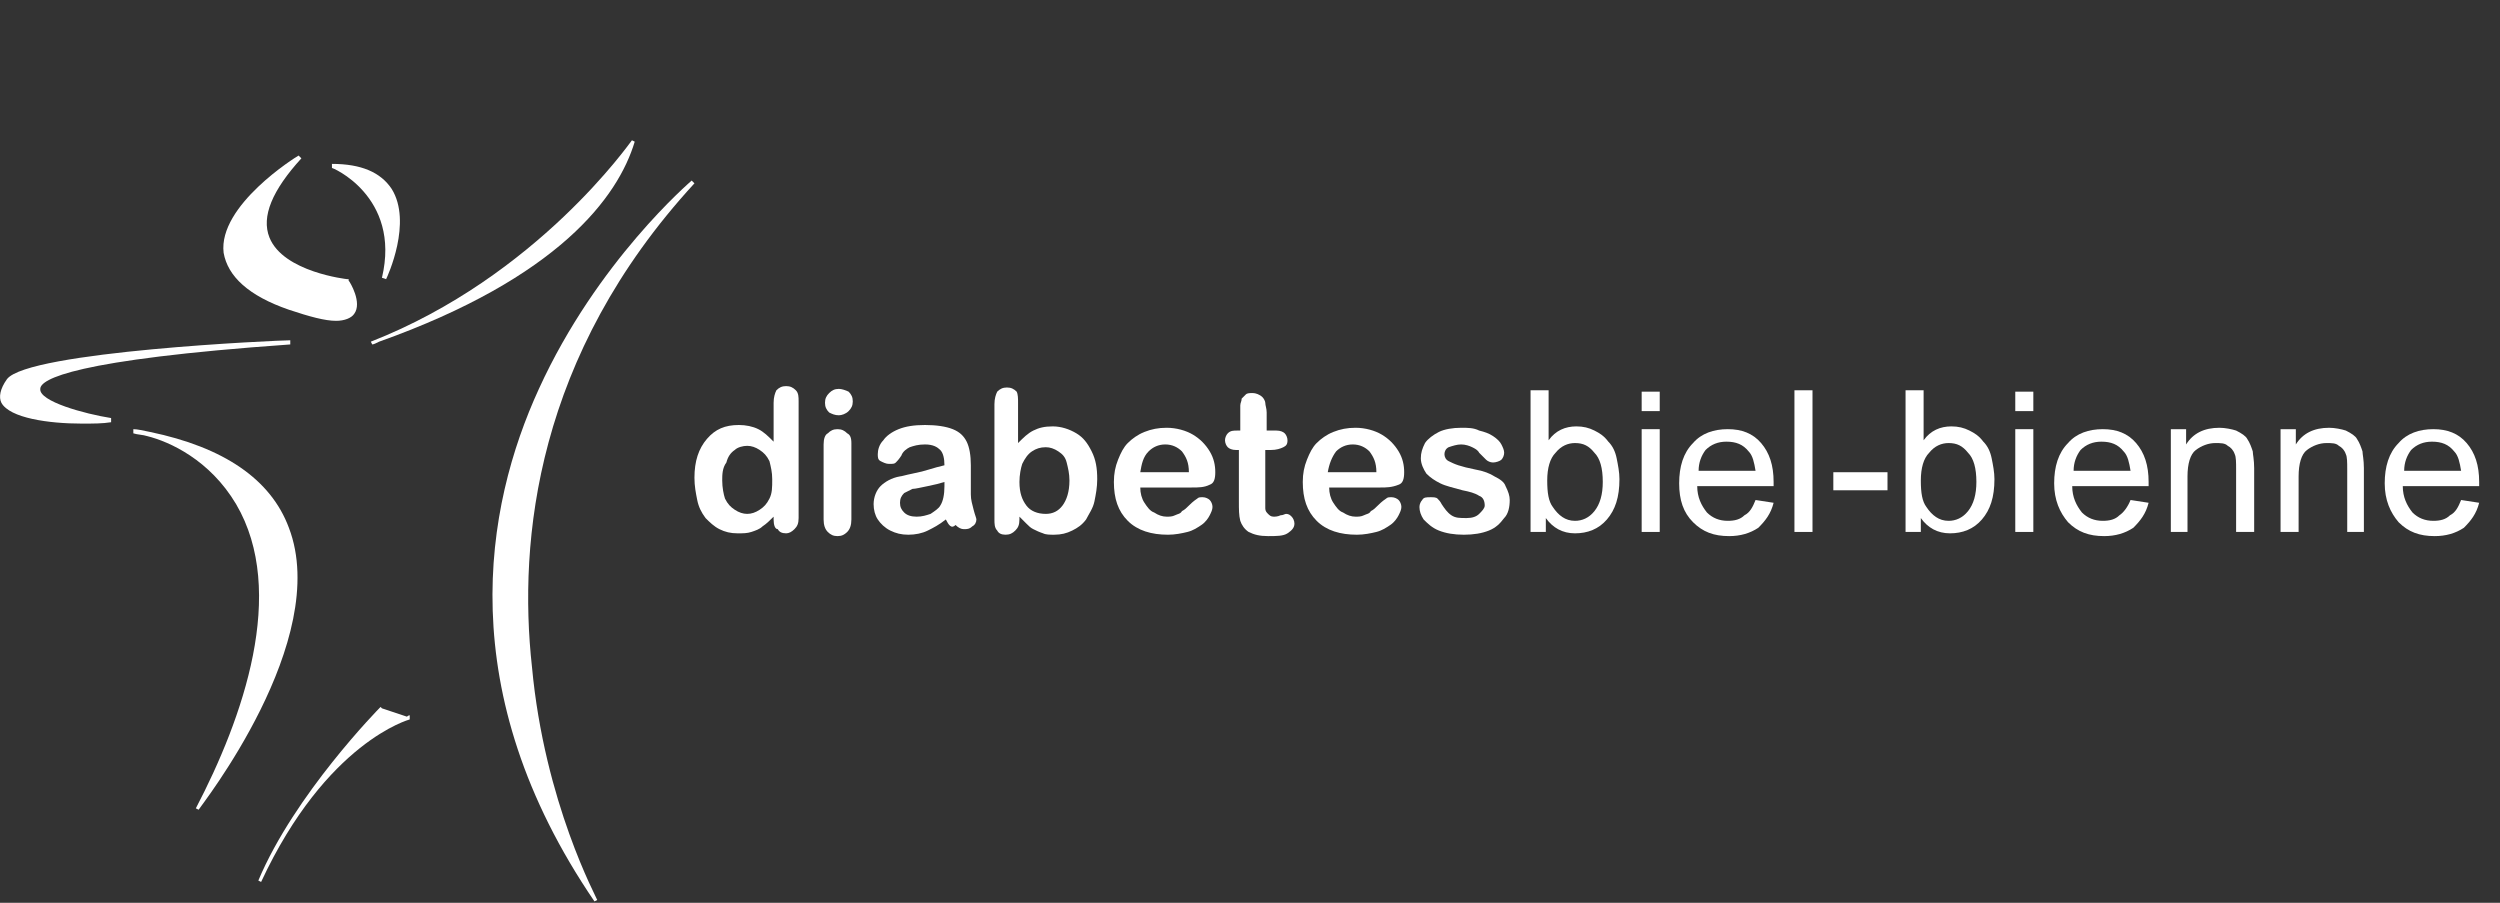
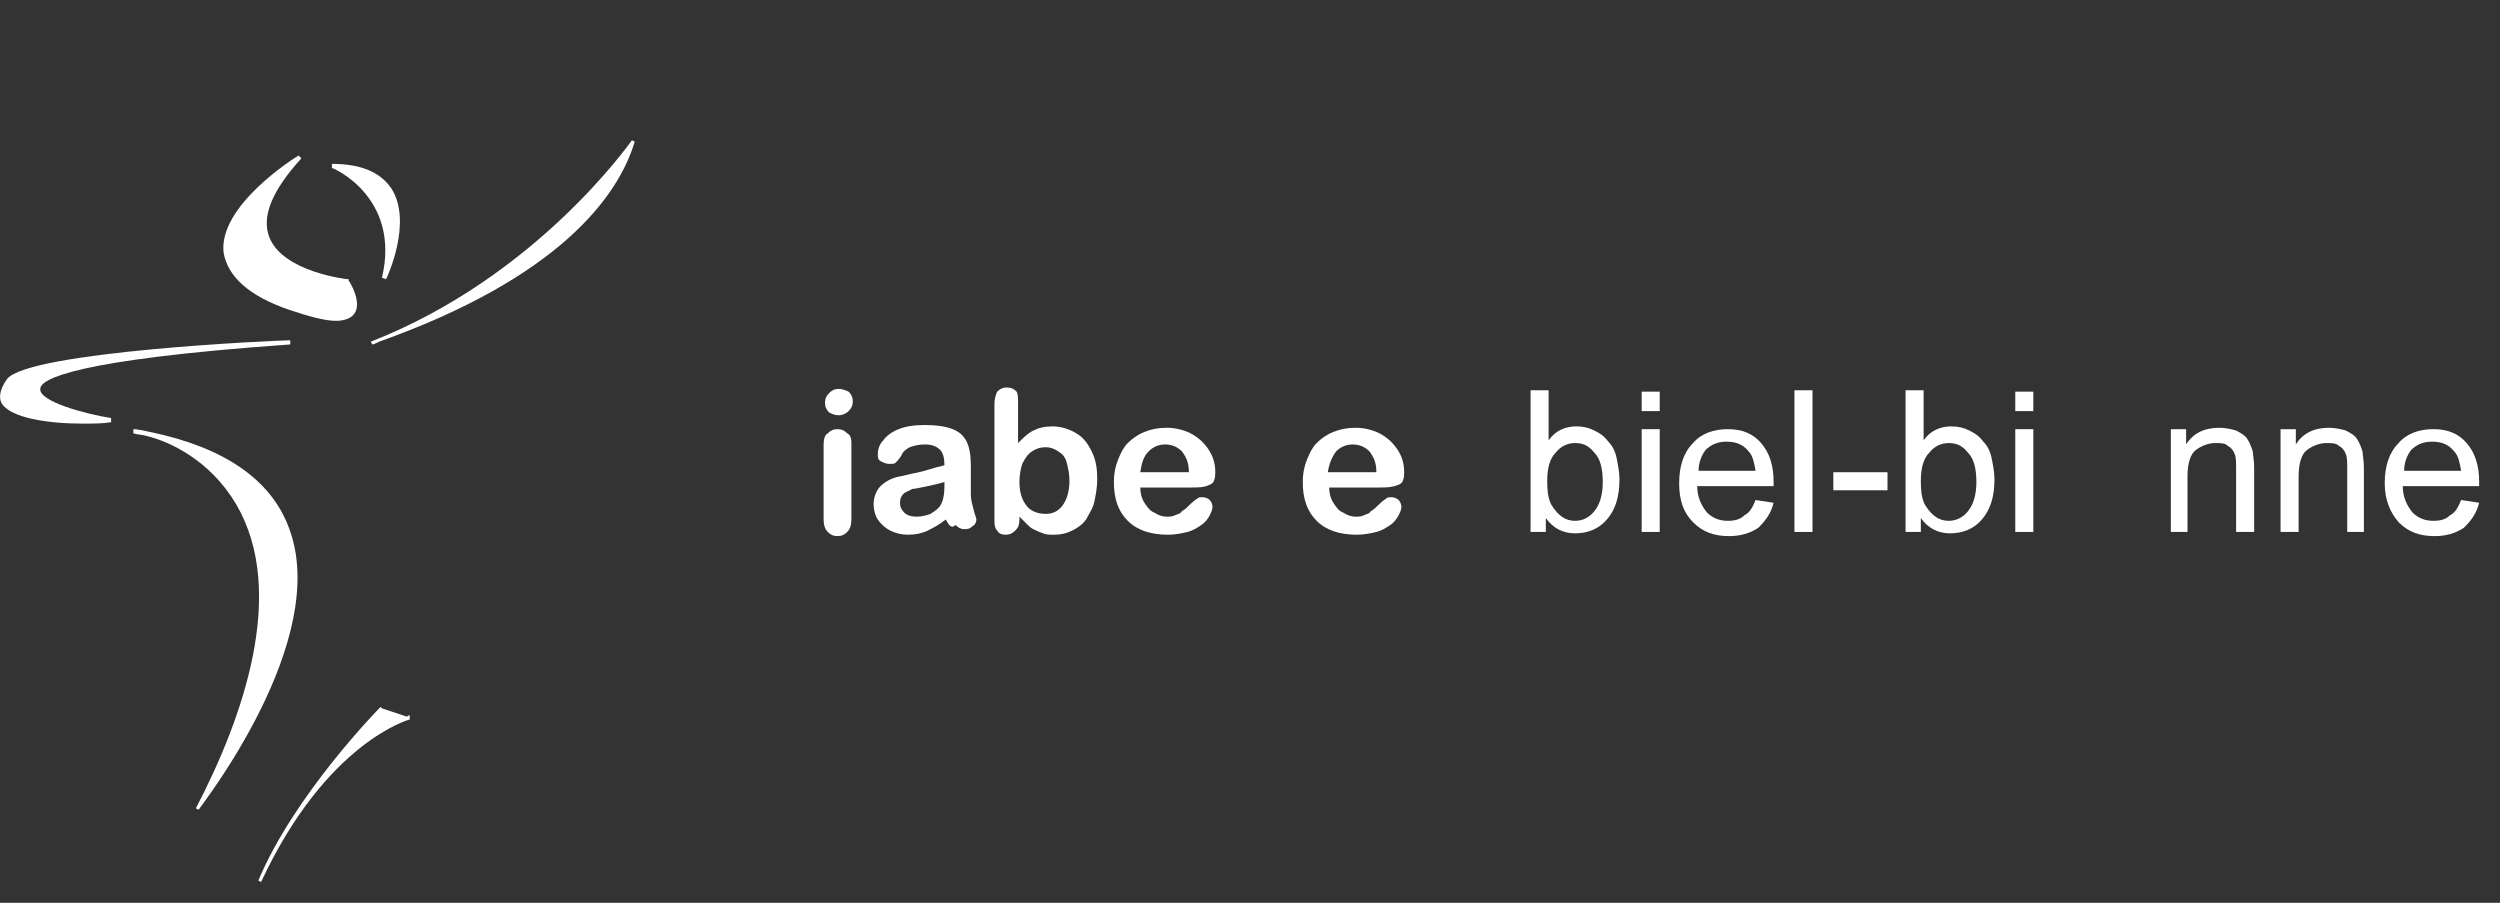
<svg xmlns="http://www.w3.org/2000/svg" version="1.1" x="0px" y="0px" viewBox="0 0 180 65" style="enable-background:new 0 0 180 65;" xml:space="preserve">
  <rect x="0" y="0" width="180" height="65" fill="#333333" stroke="none" />
  <style type="text/css">
	.st0{fill:#FFFFFF;}
</style>
  <g id="Ebene_1">
</g>
  <g id="Ebene_2">
    <g>
      <path class="st0" d="M2.9,28c0-0.7,2.4-2.1,18-3.2l0-0.3c-0.8,0-18.9,0.8-20.4,2.8C0,28-0.1,28.6,0.1,29c0.6,1.1,3.4,1.5,5.8,1.5    c0.8,0,1.5,0,2.1-0.1l0-0.3C6.1,29.8,2.8,28.9,2.9,28" />
      <path class="st0" d="M20.8,22.3c1.5,0.5,2.6,0.8,3.4,0.8c0.6,0,1.1-0.2,1.3-0.5c0.6-0.8-0.3-2.3-0.4-2.4l0-0.1l-0.1,0    c0,0-4.6-0.5-5.6-3c-0.6-1.5,0.2-3.4,2.3-5.7l-0.2-0.2c-0.2,0.1-5.8,3.6-5.4,7C16.4,19.9,17.9,21.3,20.8,22.3" />
      <path class="st0" d="M20.8,38c-1.3-3.5-4.7-5.8-10-6.9c-0.5-0.1-0.9-0.2-1.2-0.2l0,0.3c0.3,0.1,0.7,0.1,1,0.2    c1.6,0.4,4.5,1.7,6.4,4.9c3.7,6.3,0.5,15.4-2.9,21.9l0.2,0.1C14.4,58.1,23.9,46.1,20.8,38" />
      <path class="st0" d="M29.5,51.5c0,0-0.1,0-0.2,0.1l-1.8-0.6l-0.1-0.1c-0.1,0.1-6.2,6.3-8.8,12.5l0.2,0.1    c4.7-10.1,10.7-11.7,10.7-11.7l0-0.1L29.5,51.5z" />
-       <path class="st0" d="M50,13.2L49.8,13c-0.1,0.1-6.8,5.8-11,15c-3.9,8.5-6.3,21.8,4,36.9l0.2-0.1c0-0.1-3.8-7-4.7-16.8    C37.3,38.9,38.6,25.6,50,13.2" />
      <path class="st0" d="M26.7,24.6l0.1,0.2c0,0,0,0,0,0c0.1,0,0.3-0.1,0.5-0.2c12.9-4.6,17.2-10.4,18.4-14.4l-0.2-0.1    C45.4,10.2,38.7,19.9,26.7,24.6C26.7,24.5,26.7,24.6,26.7,24.6" />
      <path class="st0" d="M27.5,20l0.3,0.1c0.1-0.2,1.9-4.1,0.4-6.5c-0.8-1.2-2.2-1.8-4.3-1.8l0,0.3C23.8,12,28.9,14.1,27.5,20" />
-       <path class="st0" d="M52,34.6c0,0.5,0.1,1,0.2,1.3c0.2,0.4,0.4,0.6,0.7,0.8c0.3,0.2,0.6,0.3,0.9,0.3c0.3,0,0.6-0.1,0.9-0.3    c0.3-0.2,0.5-0.4,0.7-0.8c0.2-0.4,0.2-0.8,0.2-1.4c0-0.5-0.1-0.9-0.2-1.3c-0.2-0.4-0.4-0.6-0.7-0.8c-0.3-0.2-0.6-0.3-0.9-0.3    c-0.3,0-0.7,0.1-0.9,0.3c-0.3,0.2-0.5,0.5-0.6,0.9C52,33.7,52,34.2,52,34.6 M55.7,37.4v-0.2c-0.3,0.3-0.5,0.5-0.8,0.7    c-0.2,0.2-0.5,0.3-0.8,0.4c-0.3,0.1-0.6,0.1-1,0.1c-0.5,0-0.9-0.1-1.3-0.3c-0.4-0.2-0.7-0.5-1-0.8c-0.3-0.4-0.5-0.8-0.6-1.3    c-0.1-0.5-0.2-1-0.2-1.6c0-1.2,0.3-2.1,0.9-2.8c0.6-0.7,1.3-1,2.3-1c0.5,0,1,0.1,1.4,0.3c0.4,0.2,0.7,0.5,1.1,0.9v-2.8    c0-0.4,0.1-0.7,0.2-0.9c0.2-0.2,0.4-0.3,0.7-0.3c0.3,0,0.5,0.1,0.7,0.3c0.2,0.2,0.2,0.5,0.2,0.8v8.4c0,0.4-0.1,0.6-0.3,0.8    s-0.4,0.3-0.6,0.3c-0.3,0-0.5-0.1-0.6-0.3C55.8,38.1,55.7,37.8,55.7,37.4" />
      <path class="st0" d="M61.3,31.9v5.5c0,0.4-0.1,0.7-0.3,0.9c-0.2,0.2-0.4,0.3-0.7,0.3s-0.5-0.1-0.7-0.3c-0.2-0.2-0.3-0.5-0.3-0.9    v-5.4c0-0.4,0.1-0.7,0.3-0.8c0.2-0.2,0.4-0.3,0.7-0.3s0.5,0.1,0.7,0.3C61.2,31.3,61.3,31.5,61.3,31.9 M60.4,29.9    c-0.3,0-0.5-0.1-0.7-0.2c-0.2-0.2-0.3-0.4-0.3-0.7c0-0.3,0.1-0.5,0.3-0.7c0.2-0.2,0.4-0.3,0.7-0.3c0.2,0,0.5,0.1,0.7,0.2    c0.2,0.2,0.3,0.4,0.3,0.7c0,0.3-0.1,0.5-0.3,0.7C60.9,29.8,60.6,29.9,60.4,29.9" />
      <path class="st0" d="M68,34.7c-0.3,0.1-0.7,0.2-1.2,0.3c-0.5,0.1-0.9,0.2-1.1,0.2c-0.2,0.1-0.4,0.2-0.6,0.3    c-0.2,0.2-0.3,0.4-0.3,0.7c0,0.3,0.1,0.5,0.3,0.7c0.2,0.2,0.5,0.3,0.9,0.3c0.4,0,0.7-0.1,1-0.2c0.3-0.2,0.6-0.4,0.7-0.6    c0.2-0.3,0.3-0.8,0.3-1.4V34.7z M68.1,37.4c-0.5,0.4-0.9,0.6-1.3,0.8c-0.4,0.2-0.9,0.3-1.4,0.3c-0.5,0-0.9-0.1-1.3-0.3    c-0.4-0.2-0.7-0.5-0.9-0.8c-0.2-0.3-0.3-0.7-0.3-1.1c0-0.5,0.2-1,0.5-1.3s0.8-0.6,1.4-0.7c0.1,0,0.4-0.1,0.9-0.2    c0.5-0.1,0.9-0.2,1.2-0.3c0.3-0.1,0.7-0.2,1.1-0.3c0-0.5-0.1-0.9-0.3-1.1c-0.2-0.2-0.5-0.4-1.1-0.4c-0.5,0-0.8,0.1-1.1,0.2    c-0.2,0.1-0.5,0.3-0.6,0.6c-0.2,0.3-0.3,0.4-0.4,0.5c-0.1,0.1-0.2,0.1-0.5,0.1c-0.2,0-0.4-0.1-0.6-0.2c-0.2-0.1-0.2-0.3-0.2-0.5    c0-0.3,0.1-0.7,0.4-1c0.2-0.3,0.6-0.6,1.1-0.8c0.5-0.2,1.1-0.3,1.9-0.3c0.8,0,1.5,0.1,2,0.3c0.5,0.2,0.8,0.5,1,0.9    c0.2,0.4,0.3,1,0.3,1.7c0,0.4,0,0.8,0,1.1c0,0.3,0,0.7,0,1c0,0.4,0.1,0.7,0.2,1.1c0.1,0.4,0.2,0.6,0.2,0.7c0,0.2-0.1,0.4-0.3,0.5    c-0.2,0.2-0.4,0.2-0.6,0.2c-0.2,0-0.4-0.1-0.6-0.3C68.5,38.1,68.3,37.8,68.1,37.4" />
      <path class="st0" d="M73.4,34.7c0,0.8,0.2,1.3,0.5,1.7c0.3,0.4,0.8,0.6,1.4,0.6c0.5,0,0.9-0.2,1.2-0.6c0.3-0.4,0.5-1,0.5-1.8    c0-0.5-0.1-0.9-0.2-1.3c-0.1-0.4-0.3-0.6-0.6-0.8c-0.3-0.2-0.6-0.3-0.9-0.3c-0.4,0-0.7,0.1-1,0.3c-0.3,0.2-0.5,0.5-0.7,0.9    C73.5,33.7,73.4,34.2,73.4,34.7 M73.3,29v2.9c0.4-0.4,0.7-0.7,1.1-0.9c0.4-0.2,0.8-0.3,1.4-0.3c0.6,0,1.2,0.2,1.7,0.5    c0.5,0.3,0.8,0.7,1.1,1.3c0.3,0.6,0.4,1.2,0.4,2c0,0.6-0.1,1.1-0.2,1.6c-0.1,0.5-0.4,0.9-0.6,1.3c-0.3,0.4-0.6,0.6-1,0.8    c-0.4,0.2-0.8,0.3-1.3,0.3c-0.3,0-0.6,0-0.8-0.1c-0.3-0.1-0.5-0.2-0.7-0.3c-0.2-0.1-0.3-0.2-0.5-0.4c-0.1-0.1-0.3-0.3-0.5-0.5v0.2    c0,0.4-0.1,0.6-0.3,0.8c-0.2,0.2-0.4,0.3-0.7,0.3c-0.3,0-0.5-0.1-0.6-0.3c-0.2-0.2-0.2-0.5-0.2-0.8v-8.3c0-0.4,0.1-0.7,0.2-0.9    c0.2-0.2,0.4-0.3,0.7-0.3c0.3,0,0.5,0.1,0.7,0.3C73.3,28.4,73.3,28.7,73.3,29" />
      <path class="st0" d="M82.1,34h3.5c0-0.7-0.2-1.1-0.5-1.5c-0.3-0.3-0.7-0.5-1.2-0.5c-0.5,0-0.9,0.2-1.2,0.5    C82.3,32.9,82.2,33.4,82.1,34 M85.8,35.1h-3.7c0,0.4,0.1,0.8,0.3,1.1c0.2,0.3,0.4,0.6,0.7,0.7c0.3,0.2,0.6,0.3,0.9,0.3    c0.2,0,0.4,0,0.6-0.1c0.2-0.1,0.4-0.1,0.5-0.3c0.2-0.1,0.3-0.2,0.5-0.4c0.1-0.1,0.3-0.3,0.6-0.5c0.1-0.1,0.2-0.1,0.4-0.1    c0.2,0,0.4,0.1,0.5,0.2c0.1,0.1,0.2,0.3,0.2,0.5c0,0.2-0.1,0.4-0.2,0.6c-0.1,0.2-0.3,0.5-0.6,0.7c-0.3,0.2-0.6,0.4-1,0.5    c-0.4,0.1-0.9,0.2-1.4,0.2c-1.2,0-2.2-0.3-2.9-1c-0.7-0.7-1-1.6-1-2.8c0-0.6,0.1-1.1,0.3-1.6c0.2-0.5,0.4-0.9,0.7-1.2    c0.3-0.3,0.7-0.6,1.2-0.8c0.5-0.2,1-0.3,1.6-0.3c0.7,0,1.4,0.2,1.9,0.5c0.5,0.3,0.9,0.7,1.2,1.2c0.3,0.5,0.4,1,0.4,1.5    c0,0.5-0.1,0.8-0.4,0.9C86.7,35.1,86.3,35.1,85.8,35.1" />
-       <path class="st0" d="M89.1,31h0.2v-1.1c0-0.3,0-0.5,0-0.7c0-0.2,0.1-0.3,0.1-0.5c0.1-0.1,0.2-0.2,0.3-0.3c0.1-0.1,0.3-0.1,0.5-0.1    c0.2,0,0.5,0.1,0.7,0.3c0.1,0.1,0.2,0.3,0.2,0.4c0,0.2,0.1,0.4,0.1,0.7V31h0.7c0.3,0,0.5,0.1,0.6,0.2c0.1,0.1,0.2,0.3,0.2,0.5    c0,0.3-0.1,0.4-0.3,0.5c-0.2,0.1-0.5,0.2-0.9,0.2h-0.4v3.5c0,0.3,0,0.5,0,0.7c0,0.2,0.1,0.3,0.2,0.4c0.1,0.1,0.2,0.2,0.4,0.2    c0.1,0,0.3,0,0.5-0.1c0.2,0,0.3-0.1,0.4-0.1c0.2,0,0.3,0.1,0.4,0.2c0.1,0.1,0.2,0.3,0.2,0.5c0,0.3-0.2,0.5-0.5,0.7    c-0.3,0.2-0.8,0.2-1.4,0.2c-0.6,0-1-0.1-1.4-0.3c-0.3-0.2-0.5-0.5-0.6-0.8c-0.1-0.4-0.1-0.8-0.1-1.4v-3.7H89    c-0.3,0-0.5-0.1-0.6-0.2c-0.1-0.1-0.2-0.3-0.2-0.5c0-0.2,0.1-0.4,0.2-0.5C88.6,31,88.8,31,89.1,31" />
      <path class="st0" d="M95.6,34h3.5c0-0.7-0.2-1.1-0.5-1.5c-0.3-0.3-0.7-0.5-1.2-0.5c-0.5,0-0.9,0.2-1.2,0.5    C95.9,32.9,95.7,33.4,95.6,34 M99.4,35.1h-3.7c0,0.4,0.1,0.8,0.3,1.1c0.2,0.3,0.4,0.6,0.7,0.7c0.3,0.2,0.6,0.3,0.9,0.3    c0.2,0,0.4,0,0.6-0.1c0.2-0.1,0.4-0.1,0.5-0.3c0.2-0.1,0.3-0.2,0.5-0.4c0.1-0.1,0.3-0.3,0.6-0.5c0.1-0.1,0.2-0.1,0.4-0.1    c0.2,0,0.4,0.1,0.5,0.2c0.1,0.1,0.2,0.3,0.2,0.5c0,0.2-0.1,0.4-0.2,0.6c-0.1,0.2-0.3,0.5-0.6,0.7c-0.3,0.2-0.6,0.4-1,0.5    c-0.4,0.1-0.9,0.2-1.4,0.2c-1.2,0-2.2-0.3-2.9-1c-0.7-0.7-1-1.6-1-2.8c0-0.6,0.1-1.1,0.3-1.6s0.4-0.9,0.7-1.2    c0.3-0.3,0.7-0.6,1.2-0.8c0.5-0.2,1-0.3,1.6-0.3c0.7,0,1.4,0.2,1.9,0.5c0.5,0.3,0.9,0.7,1.2,1.2c0.3,0.5,0.4,1,0.4,1.5    c0,0.5-0.1,0.8-0.4,0.9C100.2,35.1,99.8,35.1,99.4,35.1" />
-       <path class="st0" d="M108.7,36c0,0.5-0.1,1-0.4,1.3c-0.3,0.4-0.6,0.7-1.1,0.9c-0.5,0.2-1.1,0.3-1.8,0.3c-0.7,0-1.3-0.1-1.8-0.3    c-0.5-0.2-0.8-0.5-1.1-0.8c-0.2-0.3-0.3-0.6-0.3-0.9c0-0.2,0.1-0.4,0.2-0.5c0.1-0.2,0.3-0.2,0.6-0.2c0.2,0,0.4,0,0.5,0.1    c0.1,0.1,0.2,0.2,0.3,0.4c0.2,0.3,0.4,0.6,0.7,0.8c0.3,0.2,0.6,0.2,1.1,0.2c0.4,0,0.7-0.1,0.9-0.3c0.2-0.2,0.4-0.4,0.4-0.6    c0-0.3-0.1-0.6-0.4-0.7c-0.3-0.2-0.7-0.3-1.2-0.4c-0.7-0.2-1.2-0.3-1.6-0.5c-0.4-0.2-0.7-0.4-1-0.7c-0.2-0.3-0.4-0.7-0.4-1.1    c0-0.4,0.1-0.7,0.3-1.1c0.2-0.3,0.6-0.6,1-0.8c0.4-0.2,1-0.3,1.6-0.3c0.5,0,0.9,0,1.3,0.2c0.4,0.1,0.7,0.2,1,0.4    c0.3,0.2,0.5,0.4,0.6,0.6c0.1,0.2,0.2,0.4,0.2,0.6c0,0.2-0.1,0.4-0.2,0.5c-0.1,0.1-0.4,0.2-0.6,0.2c-0.2,0-0.4-0.1-0.5-0.2    c-0.1-0.1-0.3-0.3-0.5-0.5c-0.1-0.2-0.3-0.3-0.5-0.4c-0.2-0.1-0.5-0.2-0.8-0.2c-0.3,0-0.6,0.1-0.9,0.2c-0.2,0.1-0.3,0.3-0.3,0.5    c0,0.2,0.1,0.4,0.3,0.5c0.2,0.1,0.4,0.2,0.7,0.3c0.3,0.1,0.7,0.2,1.2,0.3c0.6,0.1,1.1,0.3,1.4,0.5c0.4,0.2,0.7,0.4,0.8,0.7    C108.6,35.4,108.7,35.7,108.7,36" />
      <path class="st0" d="M111.4,34.6c0,0.9,0.1,1.5,0.4,1.9c0.4,0.6,0.9,1,1.6,1c0.5,0,1-0.2,1.4-0.7s0.6-1.2,0.6-2.1    c0-1-0.2-1.7-0.6-2.1c-0.4-0.5-0.8-0.7-1.4-0.7c-0.5,0-1,0.2-1.4,0.7C111.6,33,111.4,33.7,111.4,34.6 M111.4,38.3h-1.2V28.1h1.3    v3.6c0.5-0.7,1.2-1,2-1c0.5,0,0.9,0.1,1.3,0.3c0.4,0.2,0.7,0.4,1,0.8c0.3,0.3,0.5,0.7,0.6,1.2c0.1,0.5,0.2,1,0.2,1.5    c0,1.3-0.3,2.2-0.9,2.9c-0.6,0.7-1.4,1-2.3,1c-0.9,0-1.6-0.4-2.1-1.1V38.3z" />
      <path class="st0" d="M118.2,38.3h1.3v-7.4h-1.3V38.3z M118.2,29.6h1.3v-1.4h-1.3V29.6z" />
      <g>
        <path class="st0" d="M122.3,33.9h4.1c-0.1-0.6-0.2-1.1-0.5-1.4c-0.4-0.5-0.9-0.7-1.6-0.7c-0.6,0-1.1,0.2-1.5,0.6     C122.5,32.8,122.3,33.3,122.3,33.9 M126.4,36l1.3,0.2c-0.2,0.8-0.6,1.3-1.1,1.8c-0.6,0.4-1.3,0.6-2.1,0.6c-1.1,0-1.9-0.3-2.6-1     s-1-1.6-1-2.8c0-1.2,0.3-2.2,1-2.9c0.6-0.7,1.5-1,2.5-1c1,0,1.8,0.3,2.4,1c0.6,0.7,0.9,1.6,0.9,2.8c0,0.1,0,0.2,0,0.3h-5.5     c0,0.8,0.3,1.4,0.7,1.9c0.4,0.4,0.9,0.6,1.5,0.6c0.5,0,0.9-0.1,1.2-0.4C126,36.9,126.2,36.5,126.4,36" />
      </g>
      <rect x="129.2" y="28.1" class="st0" width="1.3" height="10.2" />
      <rect x="132" y="34" class="st0" width="3.9" height="1.3" />
      <g>
        <path class="st0" d="M138.3,34.6c0,0.9,0.1,1.5,0.4,1.9c0.4,0.6,0.9,1,1.6,1c0.5,0,1-0.2,1.4-0.7c0.4-0.5,0.6-1.2,0.6-2.1     c0-1-0.2-1.7-0.6-2.1c-0.4-0.5-0.8-0.7-1.4-0.7c-0.5,0-1,0.2-1.4,0.7C138.5,33,138.3,33.7,138.3,34.6 M138.4,38.3h-1.2V28.1h1.3     v3.6c0.5-0.7,1.2-1,2-1c0.5,0,0.9,0.1,1.3,0.3c0.4,0.2,0.7,0.4,1,0.8c0.3,0.3,0.5,0.7,0.6,1.2c0.1,0.5,0.2,1,0.2,1.5     c0,1.3-0.3,2.2-0.9,2.9c-0.6,0.7-1.4,1-2.3,1c-0.9,0-1.6-0.4-2.1-1.1V38.3z" />
      </g>
      <path class="st0" d="M145.1,38.3h1.3v-7.4h-1.3V38.3z M145.1,29.6h1.3v-1.4h-1.3V29.6z" />
      <g>
-         <path class="st0" d="M149.3,33.9h4.1c-0.1-0.6-0.2-1.1-0.5-1.4c-0.4-0.5-0.9-0.7-1.6-0.7c-0.6,0-1.1,0.2-1.5,0.6     C149.5,32.8,149.3,33.3,149.3,33.9 M153.4,36l1.3,0.2c-0.2,0.8-0.6,1.3-1.1,1.8c-0.6,0.4-1.3,0.6-2.1,0.6c-1.1,0-1.9-0.3-2.6-1     c-0.6-0.7-1-1.6-1-2.8c0-1.2,0.3-2.2,1-2.9c0.6-0.7,1.5-1,2.5-1c1,0,1.8,0.3,2.4,1c0.6,0.7,0.9,1.6,0.9,2.8c0,0.1,0,0.2,0,0.3     h-5.5c0,0.8,0.3,1.4,0.7,1.9c0.4,0.4,0.9,0.6,1.5,0.6c0.5,0,0.9-0.1,1.2-0.4C152.9,36.9,153.2,36.5,153.4,36" />
        <path class="st0" d="M156.3,38.3v-7.4h1.1V32c0.5-0.8,1.3-1.2,2.4-1.2c0.4,0,0.9,0.1,1.2,0.2c0.4,0.2,0.7,0.4,0.8,0.6     c0.2,0.3,0.3,0.6,0.4,0.9c0,0.2,0.1,0.6,0.1,1.2v4.6H161v-4.5c0-0.5,0-0.9-0.1-1.1c-0.1-0.3-0.3-0.5-0.5-0.6     c-0.2-0.2-0.5-0.2-0.9-0.2c-0.5,0-1,0.2-1.4,0.5c-0.4,0.3-0.6,1-0.6,1.9v4H156.3z" />
        <path class="st0" d="M164.2,38.3v-7.4h1.1V32c0.5-0.8,1.3-1.2,2.4-1.2c0.4,0,0.9,0.1,1.2,0.2c0.4,0.2,0.7,0.4,0.8,0.6     c0.2,0.3,0.3,0.6,0.4,0.9c0,0.2,0.1,0.6,0.1,1.2v4.6H169v-4.5c0-0.5,0-0.9-0.1-1.1c-0.1-0.3-0.3-0.5-0.5-0.6     c-0.2-0.2-0.5-0.2-0.9-0.2c-0.5,0-1,0.2-1.4,0.5c-0.4,0.3-0.6,1-0.6,1.9v4H164.2z" />
        <path class="st0" d="M173.1,33.9h4.1c-0.1-0.6-0.2-1.1-0.5-1.4c-0.4-0.5-0.9-0.7-1.6-0.7c-0.6,0-1.1,0.2-1.5,0.6     C173.3,32.8,173.1,33.3,173.1,33.9 M177.2,36l1.3,0.2c-0.2,0.8-0.6,1.3-1.1,1.8c-0.6,0.4-1.3,0.6-2.1,0.6c-1.1,0-1.9-0.3-2.6-1     c-0.6-0.7-1-1.6-1-2.8c0-1.2,0.3-2.2,1-2.9c0.6-0.7,1.5-1,2.5-1c1,0,1.8,0.3,2.4,1c0.6,0.7,0.9,1.6,0.9,2.8c0,0.1,0,0.2,0,0.3     H173c0,0.8,0.3,1.4,0.7,1.9c0.4,0.4,0.9,0.6,1.5,0.6c0.5,0,0.9-0.1,1.2-0.4C176.8,36.9,177,36.5,177.2,36" />
      </g>
    </g>
  </g>
</svg>